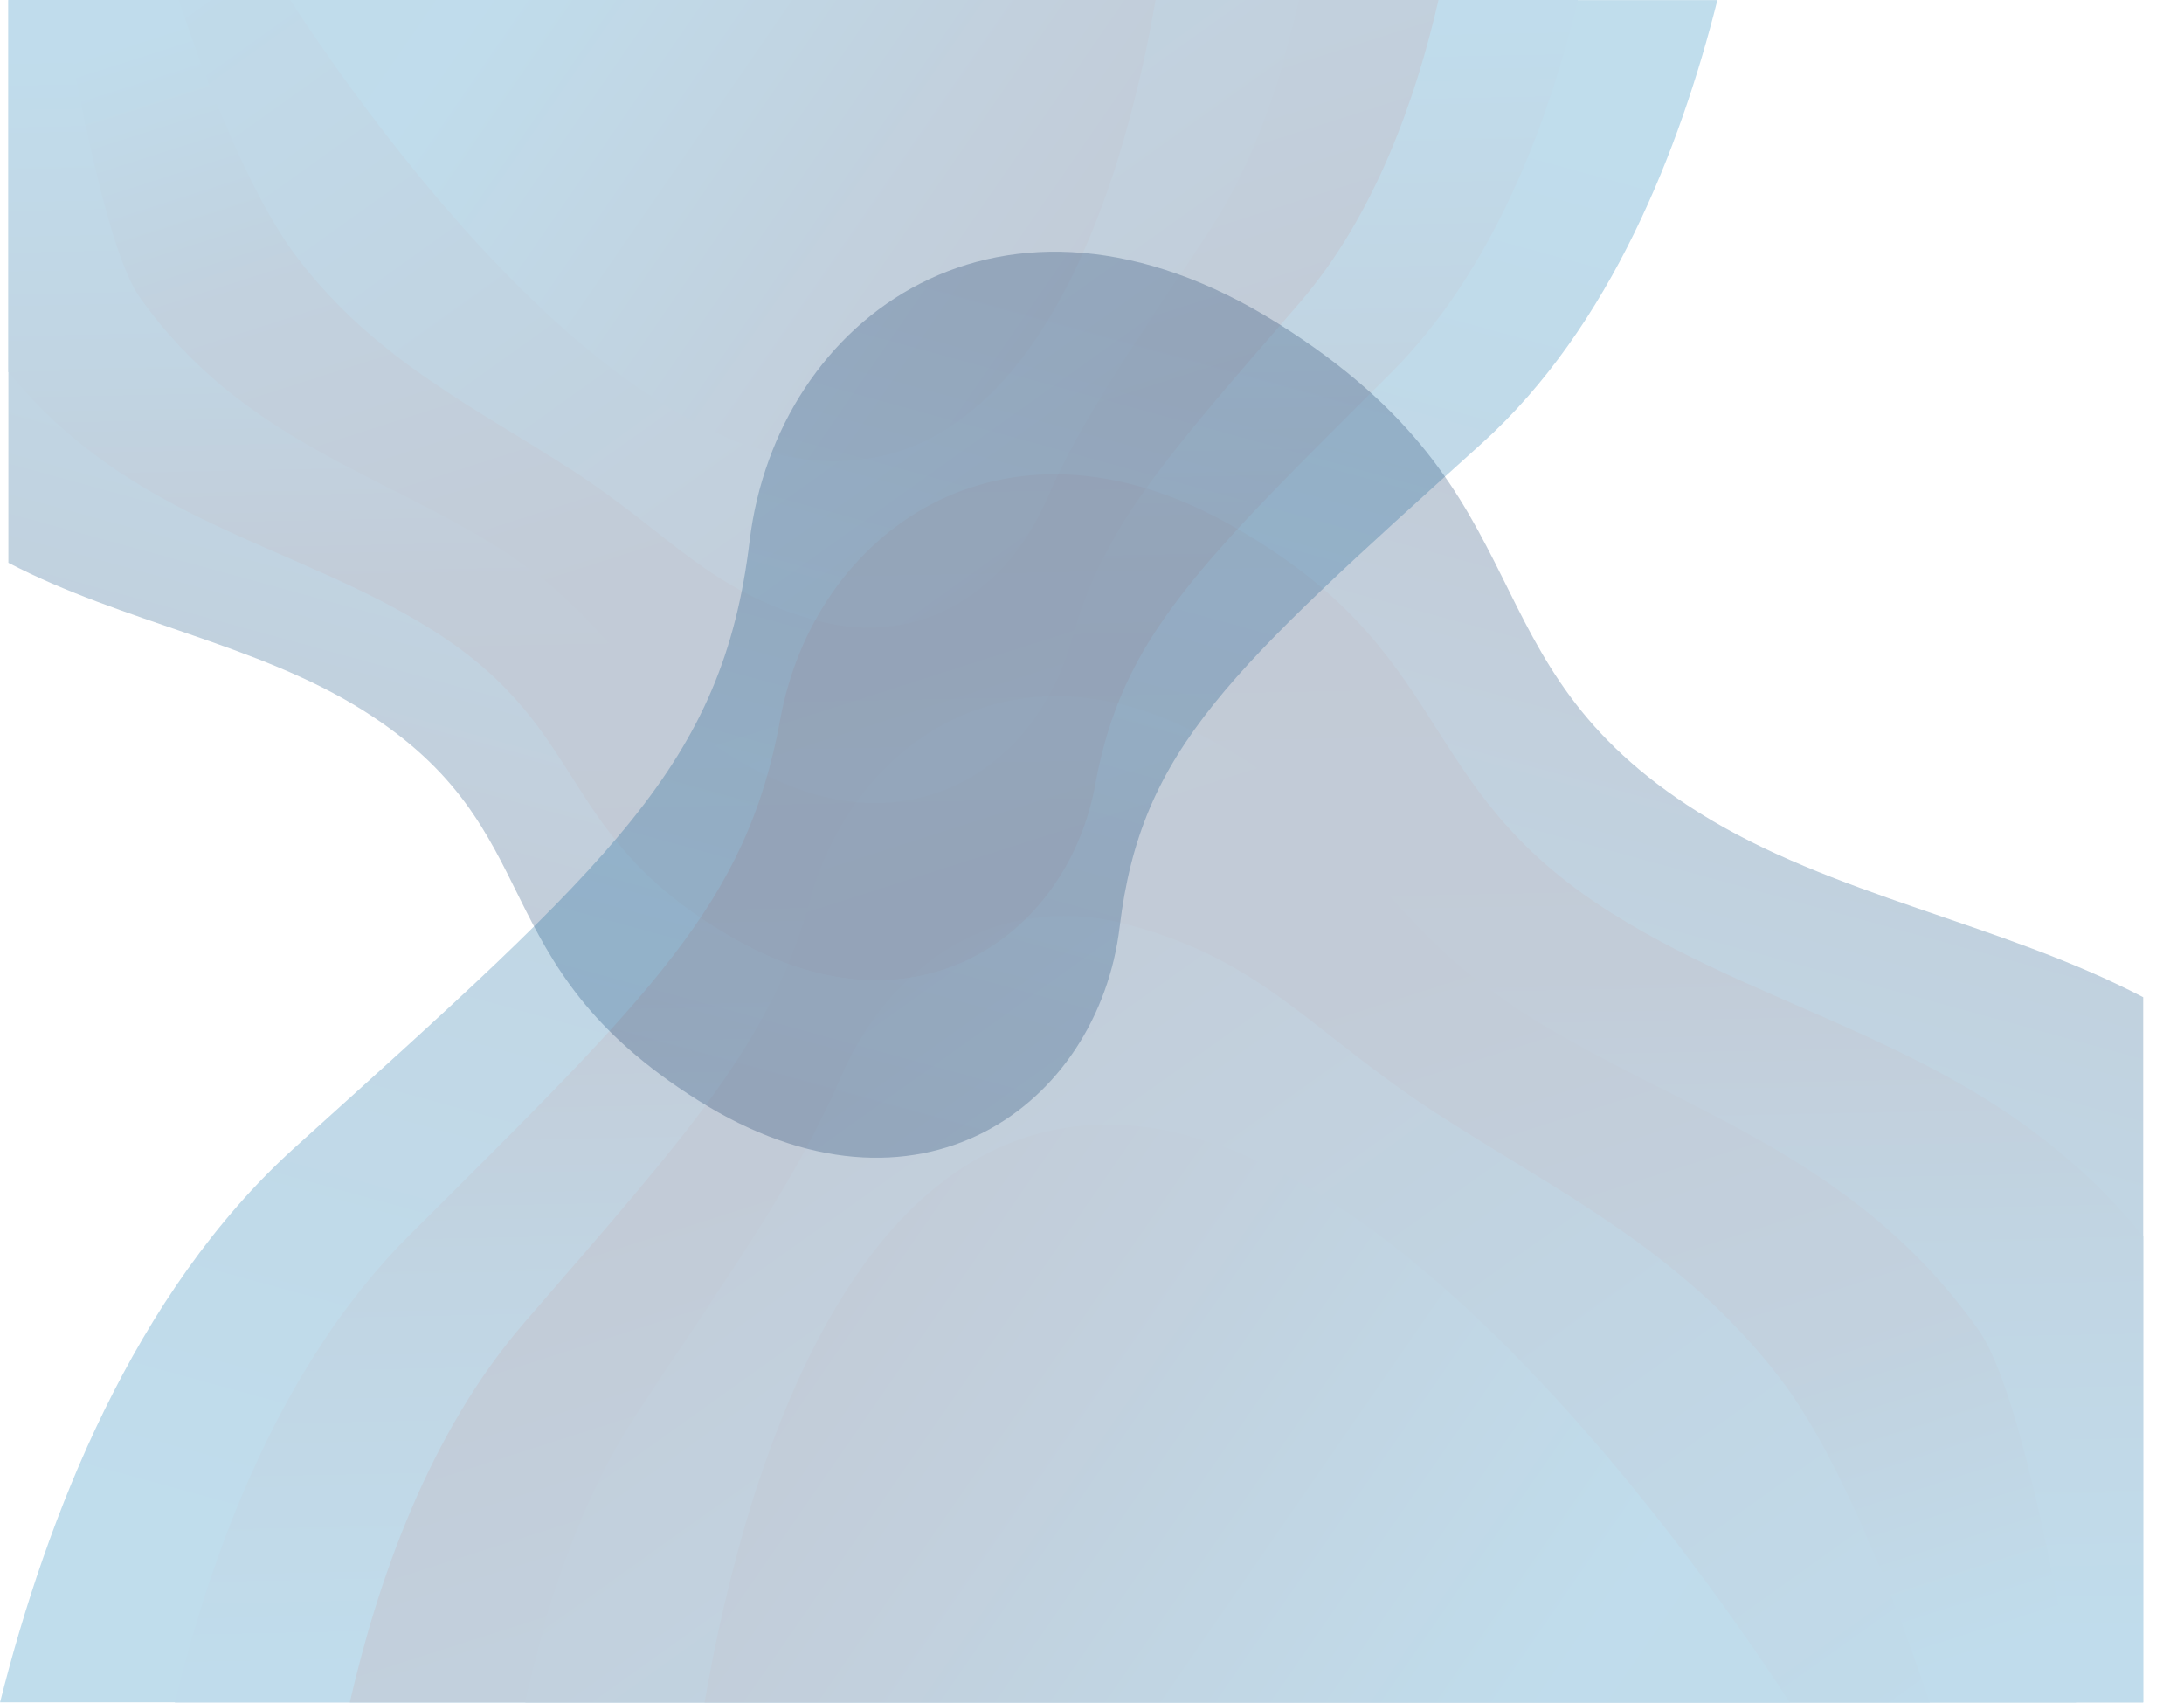
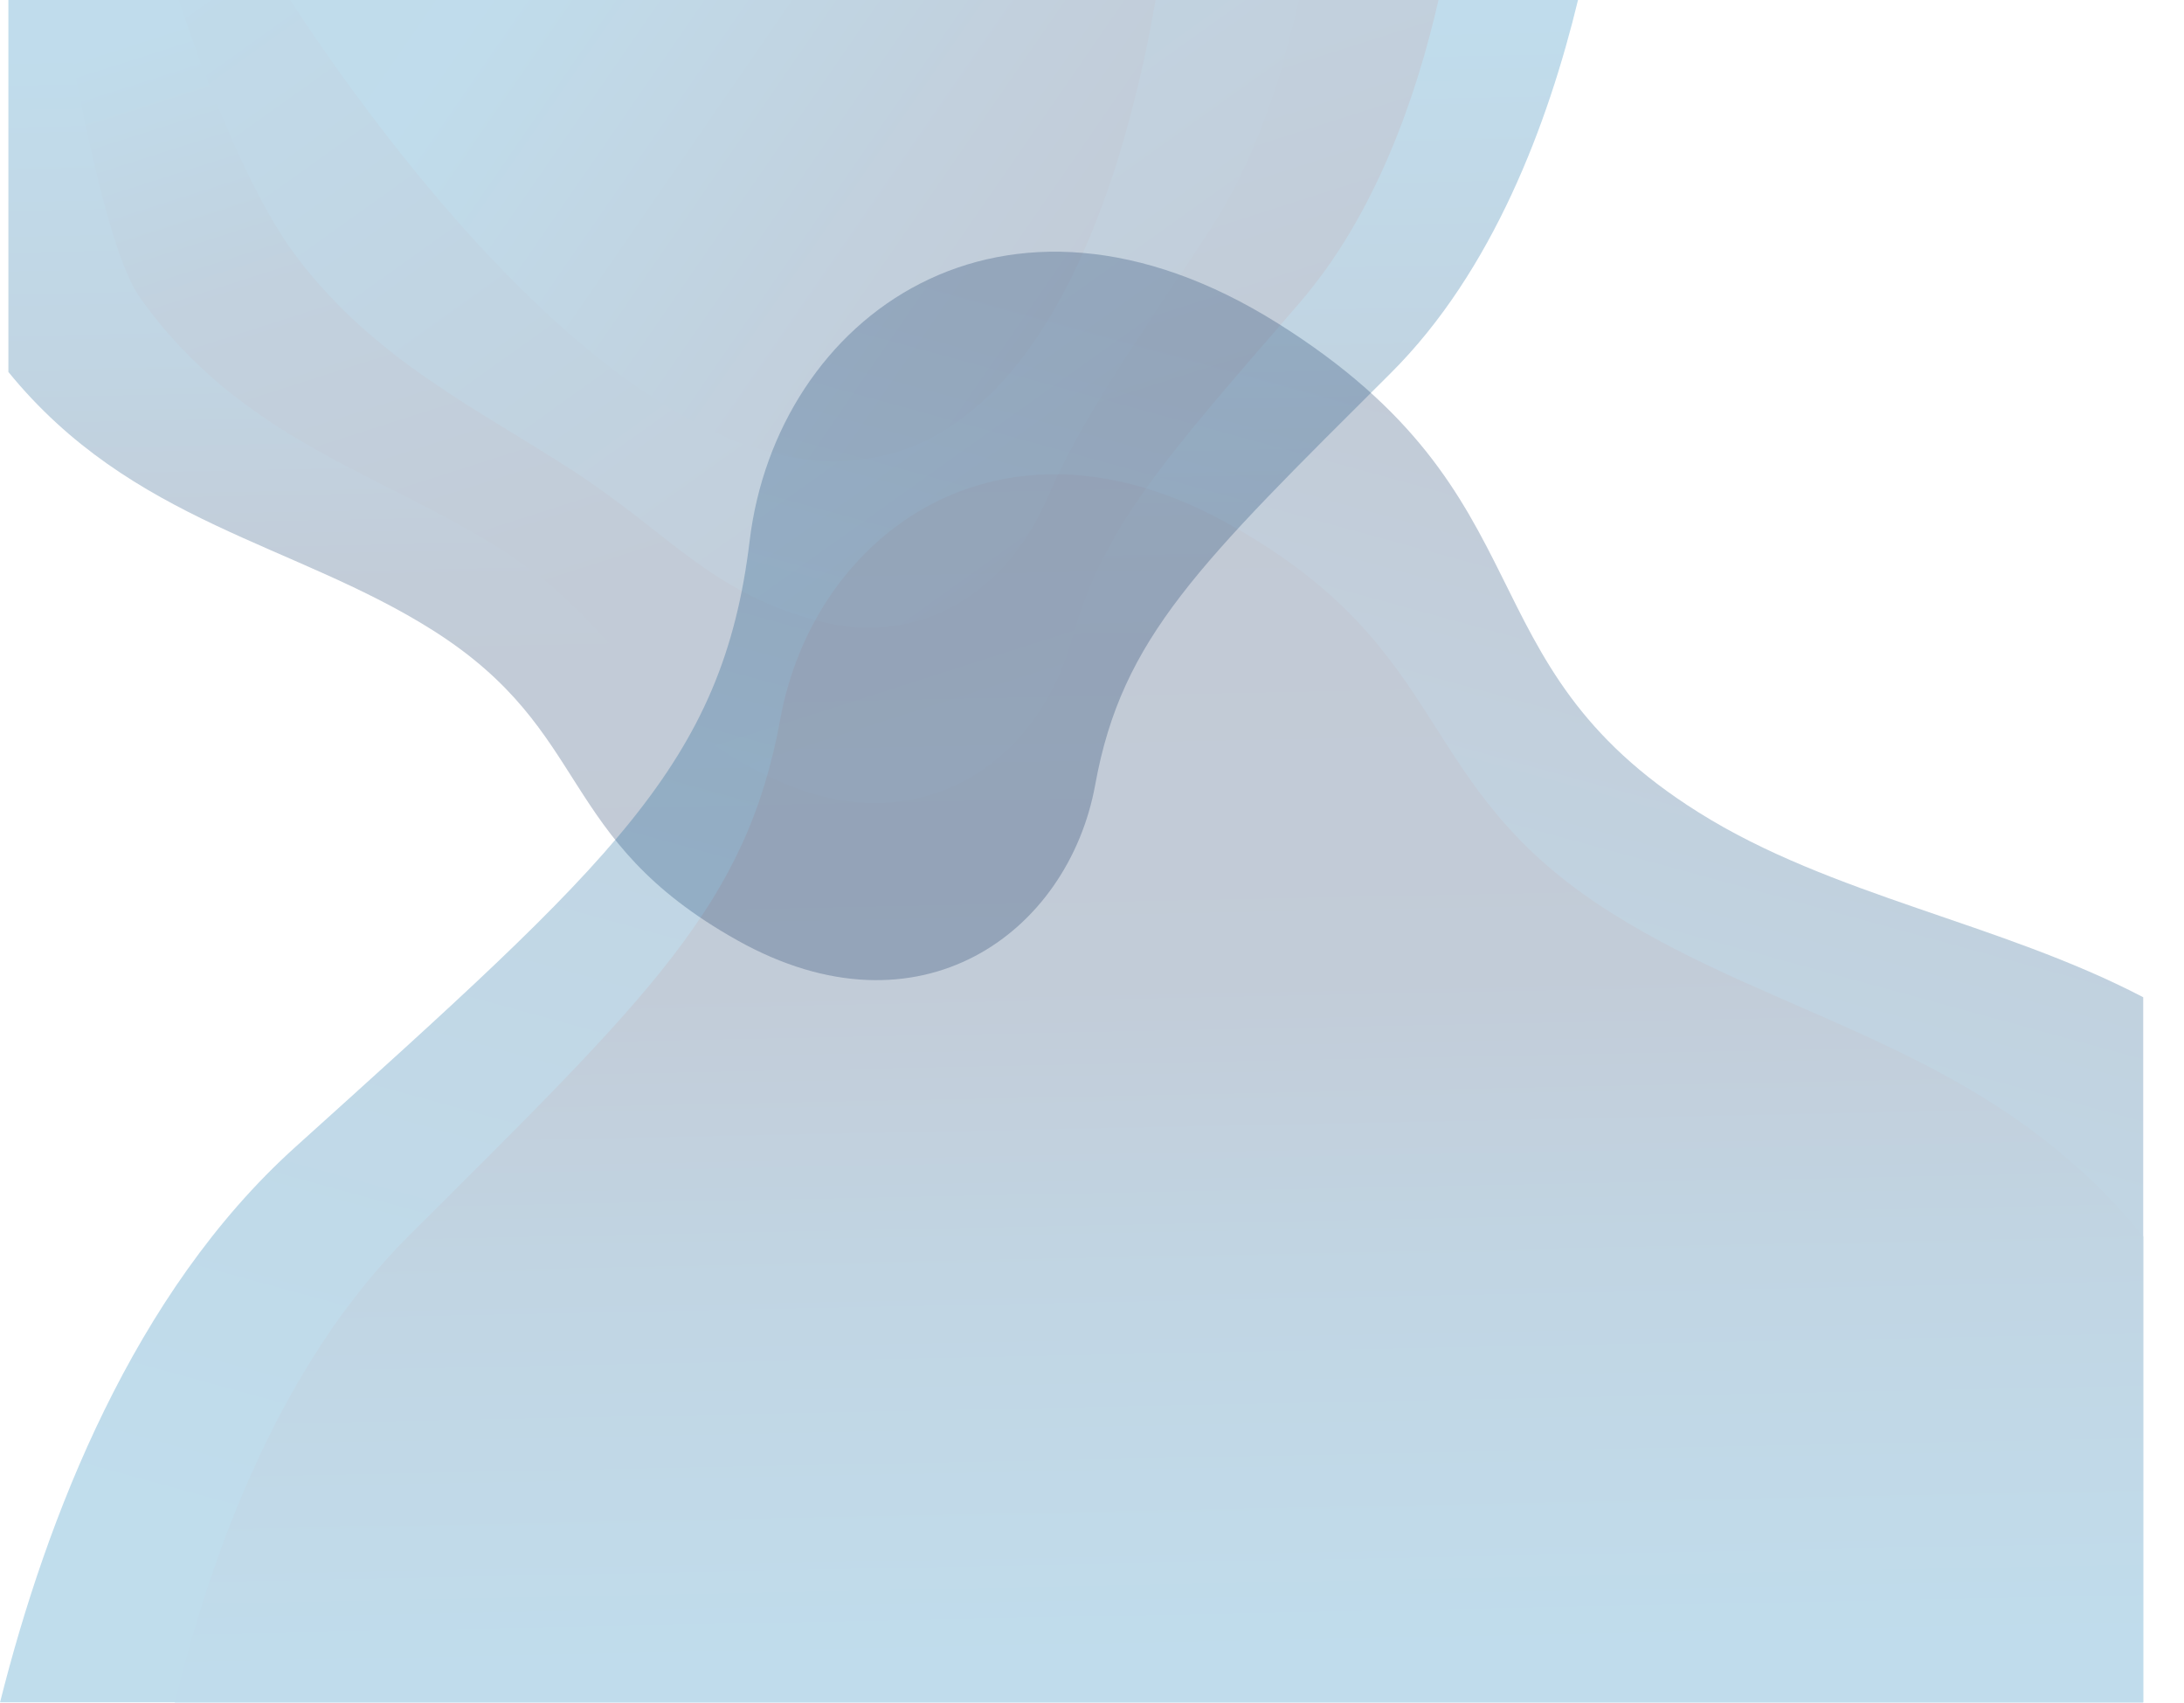
<svg xmlns="http://www.w3.org/2000/svg" width="2083" height="1624" viewBox="0 0 2083 1624" fill="none">
  <g opacity="0.5">
    <g opacity="0.5">
-       <path d="M1638 0.002C1602.54 141.003 1536.38 311.622 1413.62 422.46C1171.99 640.504 1088.38 713.911 1067.88 883.894C1047.38 1053.88 875.923 1181.25 666.073 1049.43C456.223 917.6 528.559 791.862 346.146 677.298C244.963 613.703 117.1 593.624 8 536.661L8 0.093L1638 0.093L1638 0.002Z" fill="url(#paint0_linear_2108_265)" />
      <path d="M1505.04 0C1476.63 117.289 1423.92 258.654 1326.53 355.683C1143.36 538.203 1070.05 607.795 1044.56 748.342C1018.97 889.071 877.442 994.095 703.488 896.793C529.426 799.491 566.408 698.374 413.168 601.254C281.727 517.943 125.451 498.865 8 354.684L8 0L1505.04 0Z" fill="url(#paint1_linear_2108_265)" />
      <path d="M1371.97 0.001C1350.61 93.396 1311.46 205.507 1239.34 288.909C1113.54 434.634 1051.61 501.591 1021.24 612.793C990.662 724.268 878.958 806.851 740.793 744.073C602.52 681.386 604.147 604.798 479.972 525.213C364.473 451.078 230.646 420.37 133.366 283.639C104.519 243.119 76.43 101.936 59.078 0.001L1371.97 0.001Z" fill="url(#paint2_linear_2108_265)" />
      <path d="M1238.47 0.005C1224.04 69.324 1198.23 152.363 1152.14 222.136C1081.43 329.25 1033.28 395.39 997.926 477.247C962.246 559.467 880.366 619.611 778.207 591.447C675.722 563.283 641.994 511.316 546.992 449.265C456.87 390.393 358.94 344.604 283.784 246.121C237.693 185.614 195.506 74.594 170.346 0.005L1238.47 0.005Z" fill="url(#paint3_linear_2108_265)" />
      <path d="M1102.15 0.008C1094.34 45.252 1082.52 100.035 1065.06 155.363C1022.88 289.096 947.721 426.1 815.52 438.819C683.429 451.539 542.227 331.615 434.103 208.511C363.827 128.471 307.542 47.16 276.742 0.008L1102.15 0.008Z" fill="url(#paint4_linear_2108_265)" />
    </g>
  </g>
  <g opacity="0.5">
    <g opacity="0.5">
      <path d="M0.017 1623.37C44.489 1446.69 127.449 1232.9 281.401 1094.01C584.408 820.788 689.264 728.804 714.968 515.805C740.672 302.807 955.688 143.201 1218.85 308.385C1482.01 473.57 1391.3 631.127 1620.05 774.682C1746.93 854.371 1907.28 879.53 2044.09 950.909L2044.09 1623.26L0.017 1623.26L0.017 1623.37Z" fill="url(#paint5_linear_2108_265)" />
      <path d="M166.753 1623.38C202.385 1476.41 268.481 1299.27 390.609 1177.68C620.312 948.976 712.248 861.773 744.208 685.66C776.304 509.319 953.784 377.718 1171.93 499.642C1390.21 621.567 1343.83 748.273 1536 869.97C1700.83 974.363 1896.81 998.27 2044.09 1178.94L2044.09 1623.38L166.753 1623.38Z" fill="url(#paint6_linear_2108_265)" />
-       <path d="M333.626 1623.37C360.418 1506.34 409.514 1365.86 499.954 1261.36C657.714 1078.75 735.369 994.853 773.449 855.51C811.801 715.826 951.881 612.344 1125.14 691.009C1298.54 769.56 1296.5 865.529 1452.22 965.254C1597.06 1058.15 1764.89 1096.63 1886.88 1267.96C1923.06 1318.73 1958.28 1495.64 1980.04 1623.37L333.626 1623.37Z" fill="url(#paint7_linear_2108_265)" />
-       <path d="M501.046 1623.37C519.134 1536.51 551.502 1432.46 609.302 1345.03C697.974 1210.81 758.358 1127.93 802.694 1025.36C847.438 922.331 950.118 846.968 1078.23 882.259C1206.75 917.55 1249.04 982.667 1368.18 1060.42C1481.2 1134.19 1604 1191.57 1698.25 1314.97C1756.05 1390.79 1808.96 1529.91 1840.51 1623.37L501.046 1623.37Z" fill="url(#paint8_linear_2108_265)" />
-       <path d="M671.988 1623.37C681.78 1566.67 696.604 1498.03 718.5 1428.7C771.404 1261.12 865.652 1089.45 1031.44 1073.51C1197.08 1057.57 1374.15 1207.84 1509.75 1362.1C1597.87 1462.39 1668.46 1564.28 1707.08 1623.37L671.988 1623.37Z" fill="url(#paint9_linear_2108_265)" />
    </g>
  </g>
  <defs>
    <linearGradient id="paint0_linear_2108_265" x1="456.58" y1="951.033" x2="739.466" y2="-79.559" gradientUnits="userSpaceOnUse">
      <stop stop-color="#0B3060" />
      <stop offset="0.45" stop-color="#065A93" />
      <stop offset="1" stop-color="#0376B4" />
    </linearGradient>
    <linearGradient id="paint1_linear_2108_265" x1="778.65" y1="942.996" x2="760.357" y2="41.661" gradientUnits="userSpaceOnUse">
      <stop stop-color="#0C2856" />
      <stop offset="0.435" stop-color="#0B3262" />
      <stop offset="0.68" stop-color="#07568E" />
      <stop offset="1" stop-color="#0473B1" />
    </linearGradient>
    <linearGradient id="paint2_linear_2108_265" x1="1036.81" y1="766.566" x2="739.947" y2="-160.574" gradientUnits="userSpaceOnUse">
      <stop stop-color="#0B3363" />
      <stop offset="0.331" stop-color="#0C2E5D" />
      <stop offset="0.732" stop-color="#09477C" />
      <stop offset="1" stop-color="#0374B2" />
    </linearGradient>
    <linearGradient id="paint3_linear_2108_265" x1="1155.98" y1="514.336" x2="590.337" y2="-277.709" gradientUnits="userSpaceOnUse">
      <stop stop-color="#0C2C5B" />
      <stop offset="0.232" stop-color="#0A3E70" />
      <stop offset="0.607" stop-color="#07548C" />
      <stop offset="1" stop-color="#046CA9" />
      <stop offset="1" stop-color="#0470AD" />
    </linearGradient>
    <linearGradient id="paint4_linear_2108_265" x1="1125.03" y1="318.879" x2="391.076" y2="-187.422" gradientUnits="userSpaceOnUse">
      <stop offset="0.05" stop-color="#0C2D5C" />
      <stop offset="0.336" stop-color="#094377" />
      <stop offset="0.81" stop-color="#0374B1" />
      <stop offset="1" stop-color="#0472AF" />
      <stop offset="1" stop-color="#046DA9" />
    </linearGradient>
    <linearGradient id="paint5_linear_2108_265" x1="1481.56" y1="431.676" x2="1127.32" y2="1723.21" gradientUnits="userSpaceOnUse">
      <stop stop-color="#0B3060" />
      <stop offset="0.45" stop-color="#065A93" />
      <stop offset="1" stop-color="#0376B4" />
    </linearGradient>
    <linearGradient id="paint6_linear_2108_265" x1="1077.67" y1="441.748" x2="1100.58" y2="1571.17" gradientUnits="userSpaceOnUse">
      <stop stop-color="#0C2856" />
      <stop offset="0.435" stop-color="#0B3262" />
      <stop offset="0.68" stop-color="#07568E" />
      <stop offset="1" stop-color="#0473B1" />
    </linearGradient>
    <linearGradient id="paint7_linear_2108_265" x1="753.929" y1="662.824" x2="1125.68" y2="1824.75" gradientUnits="userSpaceOnUse">
      <stop stop-color="#0B3363" />
      <stop offset="0.331" stop-color="#0C2E5D" />
      <stop offset="0.732" stop-color="#09477C" />
      <stop offset="1" stop-color="#0374B2" />
    </linearGradient>
    <linearGradient id="paint8_linear_2108_265" x1="604.489" y1="978.883" x2="1313.09" y2="1971.88" gradientUnits="userSpaceOnUse">
      <stop stop-color="#0C2C5B" />
      <stop offset="0.232" stop-color="#0A3E70" />
      <stop offset="0.607" stop-color="#07548C" />
      <stop offset="1" stop-color="#046CA9" />
      <stop offset="1" stop-color="#0470AD" />
    </linearGradient>
    <linearGradient id="paint9_linear_2108_265" x1="643.297" y1="1223.8" x2="1563.24" y2="1858.9" gradientUnits="userSpaceOnUse">
      <stop offset="0.05" stop-color="#0C2D5C" />
      <stop offset="0.336" stop-color="#094377" />
      <stop offset="0.81" stop-color="#0374B1" />
      <stop offset="1" stop-color="#0472AF" />
      <stop offset="1" stop-color="#046DA9" />
    </linearGradient>
  </defs>
</svg>